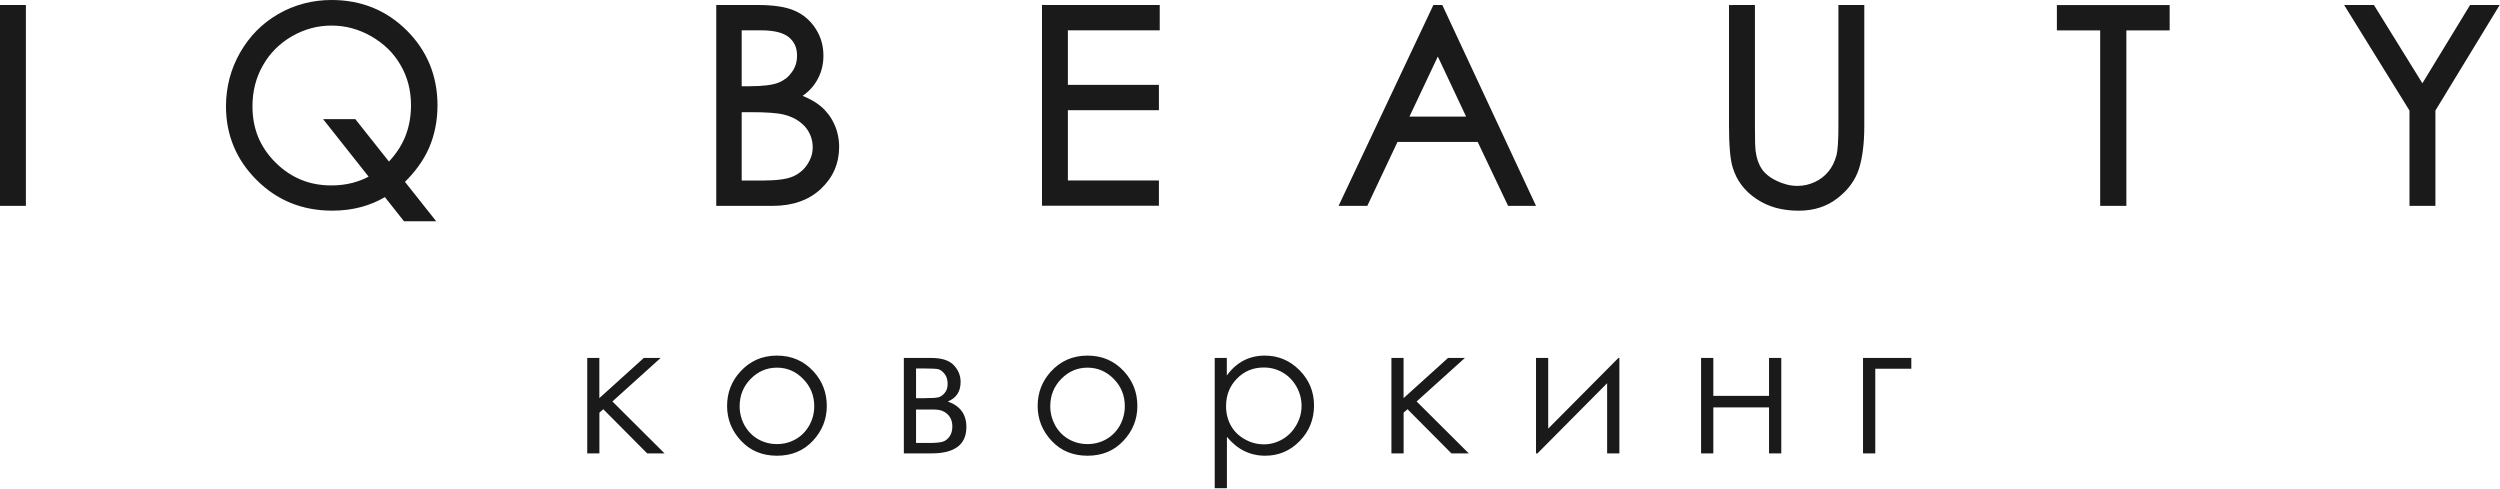
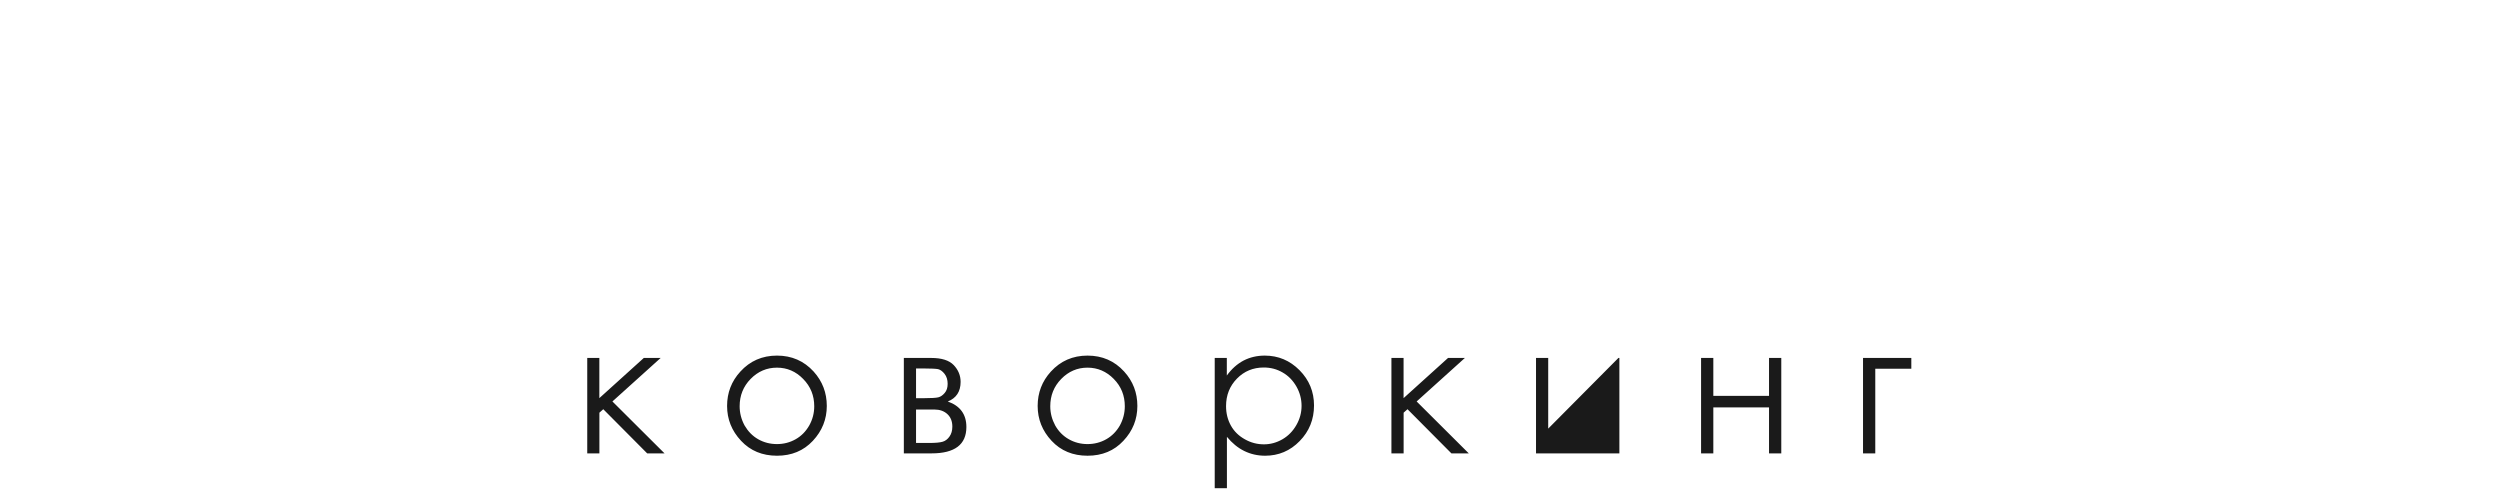
<svg xmlns="http://www.w3.org/2000/svg" width="1042" height="204" viewBox="0 0 1042 204" fill="none">
-   <path fill-rule="evenodd" clip-rule="evenodd" d="M1.341 2.085H10.789V85.801H0V2.085H1.341ZM168.793 75.799L181.816 92.228H168.389L160.43 82.162C157.323 83.971 154.046 85.333 150.599 86.269C146.768 87.312 142.704 87.801 138.426 87.801C132.234 87.801 126.531 86.737 121.296 84.631C116.04 82.503 111.294 79.332 107.017 75.076C102.761 70.841 99.548 66.16 97.42 61.031C95.271 55.881 94.185 50.306 94.185 44.284C94.185 40.283 94.696 36.453 95.654 32.707C96.632 28.983 98.101 25.387 100.059 21.94C102.016 18.535 104.315 15.449 106.975 12.768C109.635 10.087 112.656 7.767 116.019 5.831C119.381 3.894 122.913 2.447 126.637 1.468C130.34 0.489 134.192 0 138.192 0C144.385 0 150.088 1.064 155.323 3.171C160.536 5.299 165.303 8.469 169.559 12.704C173.794 16.939 176.986 21.663 179.135 26.877C181.263 32.09 182.348 37.772 182.348 43.922C182.348 47.114 182.05 50.2 181.455 53.136C180.88 56.094 180.008 58.903 178.837 61.606C177.688 64.244 176.198 66.841 174.368 69.352C172.751 71.586 170.9 73.714 168.793 75.799ZM162.111 67.33C164.984 64.266 167.218 60.925 168.75 57.307C170.432 53.243 171.304 48.774 171.304 43.901C171.304 40.773 170.942 37.836 170.219 35.048C169.495 32.261 168.41 29.601 166.963 27.132C165.516 24.621 163.792 22.387 161.771 20.408C159.749 18.407 157.408 16.684 154.791 15.151C152.173 13.64 149.449 12.534 146.683 11.768C143.938 11.023 141.108 10.661 138.192 10.661C135.277 10.661 132.425 11.023 129.68 11.768C126.935 12.513 124.275 13.619 121.7 15.109C119.104 16.598 116.806 18.365 114.763 20.408C112.763 22.408 111.039 24.685 109.592 27.238C108.124 29.792 107.038 32.495 106.315 35.325C105.591 38.155 105.23 41.177 105.23 44.326C105.23 48.944 106.017 53.243 107.613 57.137C109.23 61.01 111.635 64.564 114.827 67.734C118.019 70.905 121.594 73.31 125.446 74.906C129.319 76.502 133.532 77.289 138.107 77.289C141.214 77.289 144.193 76.927 146.981 76.204C149.3 75.587 151.535 74.735 153.642 73.629L134.66 49.646H148.088L162.111 67.33ZM299.899 2.085H315.88C319.157 2.085 322.052 2.277 324.584 2.66C327.18 3.064 329.393 3.66 331.223 4.469C333.075 5.277 334.734 6.32 336.181 7.576C337.65 8.852 338.927 10.321 339.991 12.002C341.076 13.683 341.884 15.471 342.416 17.343C342.948 19.216 343.204 21.195 343.204 23.238C343.204 25.132 342.97 27.004 342.502 28.728C342.055 30.473 341.31 32.175 340.374 33.75C339.437 35.346 338.288 36.772 336.884 38.07C336.16 38.751 335.394 39.368 334.522 39.943C335.671 40.432 336.735 40.9 337.692 41.411C339.395 42.305 340.863 43.262 342.076 44.284C343.31 45.284 344.353 46.433 345.311 47.667C346.247 48.901 347.034 50.242 347.715 51.732C348.396 53.179 348.907 54.69 349.226 56.286C349.567 57.86 349.758 59.478 349.758 61.18C349.758 64.627 349.12 67.819 347.864 70.735C346.609 73.671 344.715 76.289 342.204 78.672C339.671 81.056 336.735 82.843 333.372 84.013C330.032 85.205 326.286 85.801 322.137 85.801H298.537V2.085H299.899V2.085ZM309.135 12.662V35.942H312.433C315.199 35.942 317.604 35.814 319.626 35.559C321.562 35.325 323.179 34.963 324.414 34.474C325.627 34.005 326.669 33.388 327.648 32.644C328.584 31.899 329.393 31.005 330.095 30.005C330.819 29.005 331.33 27.919 331.691 26.813C332.032 25.685 332.202 24.493 332.202 23.238C332.202 21.557 331.947 20.088 331.351 18.812C330.798 17.535 329.925 16.45 328.797 15.513C327.648 14.577 326.137 13.875 324.243 13.385C322.264 12.896 319.945 12.64 317.2 12.64H309.135V12.662ZM309.135 46.752V75.246H317.859C320.775 75.246 323.264 75.097 325.371 74.82C327.414 74.565 329.095 74.14 330.372 73.608C331.628 73.076 332.755 72.416 333.756 71.565C334.798 70.756 335.671 69.756 336.416 68.649C337.182 67.522 337.756 66.33 338.16 65.138C338.544 63.946 338.735 62.691 338.735 61.393C338.735 59.754 338.458 58.222 337.926 56.796C337.394 55.349 336.607 54.03 335.543 52.796C334.436 51.604 333.16 50.54 331.67 49.689C330.18 48.859 328.457 48.178 326.52 47.71C325.201 47.391 323.35 47.157 321.009 46.986C318.689 46.816 315.795 46.752 312.369 46.752H309.135V46.752ZM435.644 2.085H483.375V12.64H445.092V35.367H483.035V45.922H445.092V75.204H483.035V85.758H434.304V2.043H435.644V2.085ZM601.522 2.873L640.209 85.801H628.569L615.907 59.158H582.476L569.9 85.801H557.919L597.436 2.085H601.139L601.522 2.873ZM599.287 23.557L587.456 48.604H611.076L599.287 23.557ZM722.009 2.085H731.457V52.37C731.457 55.328 731.479 57.69 731.521 59.392C731.564 61.116 731.67 62.35 731.755 62.989V63.031C731.947 64.542 732.266 65.925 732.692 67.138C733.139 68.373 733.671 69.479 734.352 70.458C734.99 71.416 735.841 72.309 736.884 73.139C737.927 73.991 739.161 74.735 740.587 75.395C742.012 76.097 743.459 76.587 744.906 76.97C746.332 77.31 747.779 77.481 749.226 77.481C750.482 77.481 751.673 77.332 752.886 77.076C754.057 76.821 755.206 76.416 756.376 75.885C757.504 75.353 758.568 74.735 759.526 73.991C760.441 73.267 761.313 72.458 762.079 71.501C762.845 70.586 763.505 69.564 764.058 68.415C764.633 67.266 765.101 66.011 765.463 64.67C765.697 63.734 765.91 62.202 766.037 60.201C766.186 58.158 766.25 55.541 766.25 52.37V2.085H777.039V52.328C777.039 55.988 776.869 59.307 776.486 62.287C776.124 65.308 775.571 67.968 774.847 70.267C774.103 72.629 772.975 74.842 771.485 76.906C769.996 78.97 768.123 80.864 765.931 82.566C763.675 84.333 761.186 85.652 758.462 86.525C755.738 87.397 752.801 87.823 749.652 87.823C746.29 87.823 743.14 87.418 740.204 86.631C737.267 85.822 734.564 84.567 732.117 82.928C729.627 81.29 727.584 79.374 725.925 77.204C724.265 75.012 723.031 72.565 722.201 69.841C721.669 68.16 721.264 65.84 721.03 62.904C720.775 60.01 720.647 56.498 720.647 52.349V2.107H722.009V2.085ZM857.307 11.342V2.107H904.315V12.662H886.269V85.801H875.353V12.662H857.307V11.342V11.342ZM979.454 2.085H989.456L1009.65 34.708L1029.53 2.085H1041.87L1015.08 46.071V85.801H1004.27V46.071L977.029 2.085H979.454Z" fill="#1A1A1A" />
-   <path fill-rule="evenodd" clip-rule="evenodd" d="M244.742 149.194H249.806V165.942L268.341 149.194H275.364L255.254 167.325L276.981 188.967H269.746L251.445 170.559L249.828 172.006V188.967H244.763V149.194H244.742ZM323.861 148.215C329.968 148.215 335.075 150.428 339.118 154.855C342.779 158.898 344.609 163.686 344.609 169.197C344.609 174.73 342.672 179.582 338.799 183.732C334.926 187.881 329.926 189.945 323.861 189.945C317.753 189.945 312.753 187.881 308.88 183.732C304.985 179.582 303.049 174.73 303.049 169.197C303.049 163.707 304.879 158.919 308.56 154.897C312.582 150.45 317.69 148.215 323.861 148.215ZM323.839 153.237C319.583 153.237 315.923 154.812 312.859 157.94C309.795 161.068 308.284 164.878 308.284 169.325C308.284 172.155 308.986 174.837 310.348 177.348C311.774 179.795 313.646 181.731 316.008 183.072C318.37 184.413 320.988 185.094 323.839 185.094C326.648 185.094 329.266 184.413 331.628 183.072C334.011 181.731 335.884 179.795 337.288 177.348C338.693 174.837 339.374 172.177 339.374 169.325C339.374 164.878 337.842 161.068 334.756 157.94C331.713 154.812 328.074 153.237 323.839 153.237ZM388.297 188.967H376.72V149.194H388.105C392.467 149.194 395.596 150.173 397.511 152.173C399.405 154.174 400.384 156.493 400.384 159.175C400.384 163.196 398.596 165.92 395.042 167.346C400.213 169.176 402.788 172.709 402.788 177.965C402.788 185.285 397.958 188.967 388.297 188.967ZM381.806 153.599V165.963H385.147C388.211 165.963 390.19 165.835 391.106 165.601C392.042 165.367 392.936 164.75 393.744 163.792C394.574 162.835 394.978 161.579 394.978 159.983C394.978 158.345 394.574 156.961 393.702 155.834C392.829 154.727 391.935 154.089 390.978 153.855C390.042 153.684 388.084 153.578 385.126 153.578H381.806V153.599ZM381.806 170.687V184.625H387.318C389.914 184.625 391.765 184.455 392.893 184.115C394 183.796 394.957 183.072 395.723 181.987C396.532 180.88 396.936 179.476 396.936 177.795C396.936 175.624 396.255 173.9 394.893 172.624C393.51 171.325 391.68 170.687 389.446 170.687H381.806ZM453.286 148.215C459.414 148.215 464.522 150.428 468.543 154.855C472.225 158.898 474.055 163.686 474.055 169.197C474.055 174.73 472.14 179.582 468.224 183.732C464.373 187.881 459.372 189.945 453.286 189.945C447.178 189.945 442.178 187.881 438.305 183.732C434.432 179.582 432.495 174.73 432.495 169.197C432.495 163.707 434.325 158.919 437.985 154.897C442.029 150.45 447.136 148.215 453.286 148.215ZM453.264 153.237C449.03 153.237 445.37 154.812 442.326 157.94C439.262 161.068 437.751 164.878 437.751 169.325C437.751 172.155 438.454 174.837 439.815 177.348C441.199 179.795 443.114 181.731 445.476 183.072C447.838 184.413 450.455 185.094 453.264 185.094C456.095 185.094 458.733 184.413 461.095 183.072C463.458 181.731 465.351 179.795 466.756 177.348C468.118 174.837 468.82 172.177 468.82 169.325C468.82 164.878 467.309 161.068 464.224 157.94C461.159 154.812 457.499 153.237 453.264 153.237ZM506.252 149.194H511.338V156.515C513.359 153.727 515.7 151.663 518.317 150.28C520.956 148.918 523.893 148.215 527.149 148.215C532.809 148.215 537.618 150.258 541.64 154.301C545.662 158.366 547.684 163.26 547.684 168.985C547.684 174.815 545.683 179.774 541.704 183.838C537.725 187.924 532.915 189.945 527.298 189.945C524.148 189.945 521.233 189.264 518.594 187.966C515.913 186.647 513.551 184.689 511.38 182.072V203.479H506.294V149.194H506.252ZM526.744 153.174C522.318 153.174 518.594 154.706 515.572 157.791C512.55 160.877 511.018 164.686 511.018 169.283C511.018 172.262 511.699 174.986 513.04 177.39C514.381 179.795 516.317 181.689 518.849 183.093C521.36 184.519 524.02 185.2 526.808 185.2C529.553 185.2 532.128 184.476 534.554 183.072C536.959 181.668 538.895 179.688 540.342 177.135C541.789 174.602 542.491 171.942 542.491 169.155C542.491 166.346 541.789 163.643 540.363 161.132C538.916 158.6 537.022 156.642 534.618 155.259C532.213 153.855 529.574 153.174 526.744 153.174ZM579.944 149.194H585.009V165.942L603.544 149.194H610.566L590.457 167.325L612.183 188.967H604.948L586.647 170.559L585.03 172.006V188.967H579.944V149.194ZM645.295 149.194V178.646L674.555 149.194H674.959V188.967H669.852V159.728L640.826 188.967H640.209V149.194H645.295ZM737.331 169.793H714.115V188.967H709.007V149.194H714.115V164.984H737.331V149.194H742.438V188.967H737.331V169.793ZM781.615 153.706V188.988H776.508V149.194H796.638V153.684H781.615V153.706Z" fill="#1A1A1A" />
+   <path fill-rule="evenodd" clip-rule="evenodd" d="M244.742 149.194H249.806V165.942L268.341 149.194H275.364L255.254 167.325L276.981 188.967H269.746L251.445 170.559L249.828 172.006V188.967H244.763V149.194H244.742ZM323.861 148.215C329.968 148.215 335.075 150.428 339.118 154.855C342.779 158.898 344.609 163.686 344.609 169.197C344.609 174.73 342.672 179.582 338.799 183.732C334.926 187.881 329.926 189.945 323.861 189.945C317.753 189.945 312.753 187.881 308.88 183.732C304.985 179.582 303.049 174.73 303.049 169.197C303.049 163.707 304.879 158.919 308.56 154.897C312.582 150.45 317.69 148.215 323.861 148.215ZM323.839 153.237C319.583 153.237 315.923 154.812 312.859 157.94C309.795 161.068 308.284 164.878 308.284 169.325C308.284 172.155 308.986 174.837 310.348 177.348C311.774 179.795 313.646 181.731 316.008 183.072C318.37 184.413 320.988 185.094 323.839 185.094C326.648 185.094 329.266 184.413 331.628 183.072C334.011 181.731 335.884 179.795 337.288 177.348C338.693 174.837 339.374 172.177 339.374 169.325C339.374 164.878 337.842 161.068 334.756 157.94C331.713 154.812 328.074 153.237 323.839 153.237ZM388.297 188.967H376.72V149.194H388.105C392.467 149.194 395.596 150.173 397.511 152.173C399.405 154.174 400.384 156.493 400.384 159.175C400.384 163.196 398.596 165.92 395.042 167.346C400.213 169.176 402.788 172.709 402.788 177.965C402.788 185.285 397.958 188.967 388.297 188.967ZM381.806 153.599V165.963H385.147C388.211 165.963 390.19 165.835 391.106 165.601C392.042 165.367 392.936 164.75 393.744 163.792C394.574 162.835 394.978 161.579 394.978 159.983C394.978 158.345 394.574 156.961 393.702 155.834C392.829 154.727 391.935 154.089 390.978 153.855C390.042 153.684 388.084 153.578 385.126 153.578H381.806V153.599ZM381.806 170.687V184.625H387.318C389.914 184.625 391.765 184.455 392.893 184.115C394 183.796 394.957 183.072 395.723 181.987C396.532 180.88 396.936 179.476 396.936 177.795C396.936 175.624 396.255 173.9 394.893 172.624C393.51 171.325 391.68 170.687 389.446 170.687H381.806ZM453.286 148.215C459.414 148.215 464.522 150.428 468.543 154.855C472.225 158.898 474.055 163.686 474.055 169.197C474.055 174.73 472.14 179.582 468.224 183.732C464.373 187.881 459.372 189.945 453.286 189.945C447.178 189.945 442.178 187.881 438.305 183.732C434.432 179.582 432.495 174.73 432.495 169.197C432.495 163.707 434.325 158.919 437.985 154.897C442.029 150.45 447.136 148.215 453.286 148.215ZM453.264 153.237C449.03 153.237 445.37 154.812 442.326 157.94C439.262 161.068 437.751 164.878 437.751 169.325C437.751 172.155 438.454 174.837 439.815 177.348C441.199 179.795 443.114 181.731 445.476 183.072C447.838 184.413 450.455 185.094 453.264 185.094C456.095 185.094 458.733 184.413 461.095 183.072C463.458 181.731 465.351 179.795 466.756 177.348C468.118 174.837 468.82 172.177 468.82 169.325C468.82 164.878 467.309 161.068 464.224 157.94C461.159 154.812 457.499 153.237 453.264 153.237ZM506.252 149.194H511.338V156.515C513.359 153.727 515.7 151.663 518.317 150.28C520.956 148.918 523.893 148.215 527.149 148.215C532.809 148.215 537.618 150.258 541.64 154.301C545.662 158.366 547.684 163.26 547.684 168.985C547.684 174.815 545.683 179.774 541.704 183.838C537.725 187.924 532.915 189.945 527.298 189.945C524.148 189.945 521.233 189.264 518.594 187.966C515.913 186.647 513.551 184.689 511.38 182.072V203.479H506.294V149.194H506.252ZM526.744 153.174C522.318 153.174 518.594 154.706 515.572 157.791C512.55 160.877 511.018 164.686 511.018 169.283C511.018 172.262 511.699 174.986 513.04 177.39C514.381 179.795 516.317 181.689 518.849 183.093C521.36 184.519 524.02 185.2 526.808 185.2C529.553 185.2 532.128 184.476 534.554 183.072C536.959 181.668 538.895 179.688 540.342 177.135C541.789 174.602 542.491 171.942 542.491 169.155C542.491 166.346 541.789 163.643 540.363 161.132C538.916 158.6 537.022 156.642 534.618 155.259C532.213 153.855 529.574 153.174 526.744 153.174ZM579.944 149.194H585.009V165.942L603.544 149.194H610.566L590.457 167.325L612.183 188.967H604.948L586.647 170.559L585.03 172.006V188.967H579.944V149.194ZM645.295 149.194V178.646L674.555 149.194H674.959V188.967H669.852L640.826 188.967H640.209V149.194H645.295ZM737.331 169.793H714.115V188.967H709.007V149.194H714.115V164.984H737.331V149.194H742.438V188.967H737.331V169.793ZM781.615 153.706V188.988H776.508V149.194H796.638V153.684H781.615V153.706Z" fill="#1A1A1A" />
</svg>